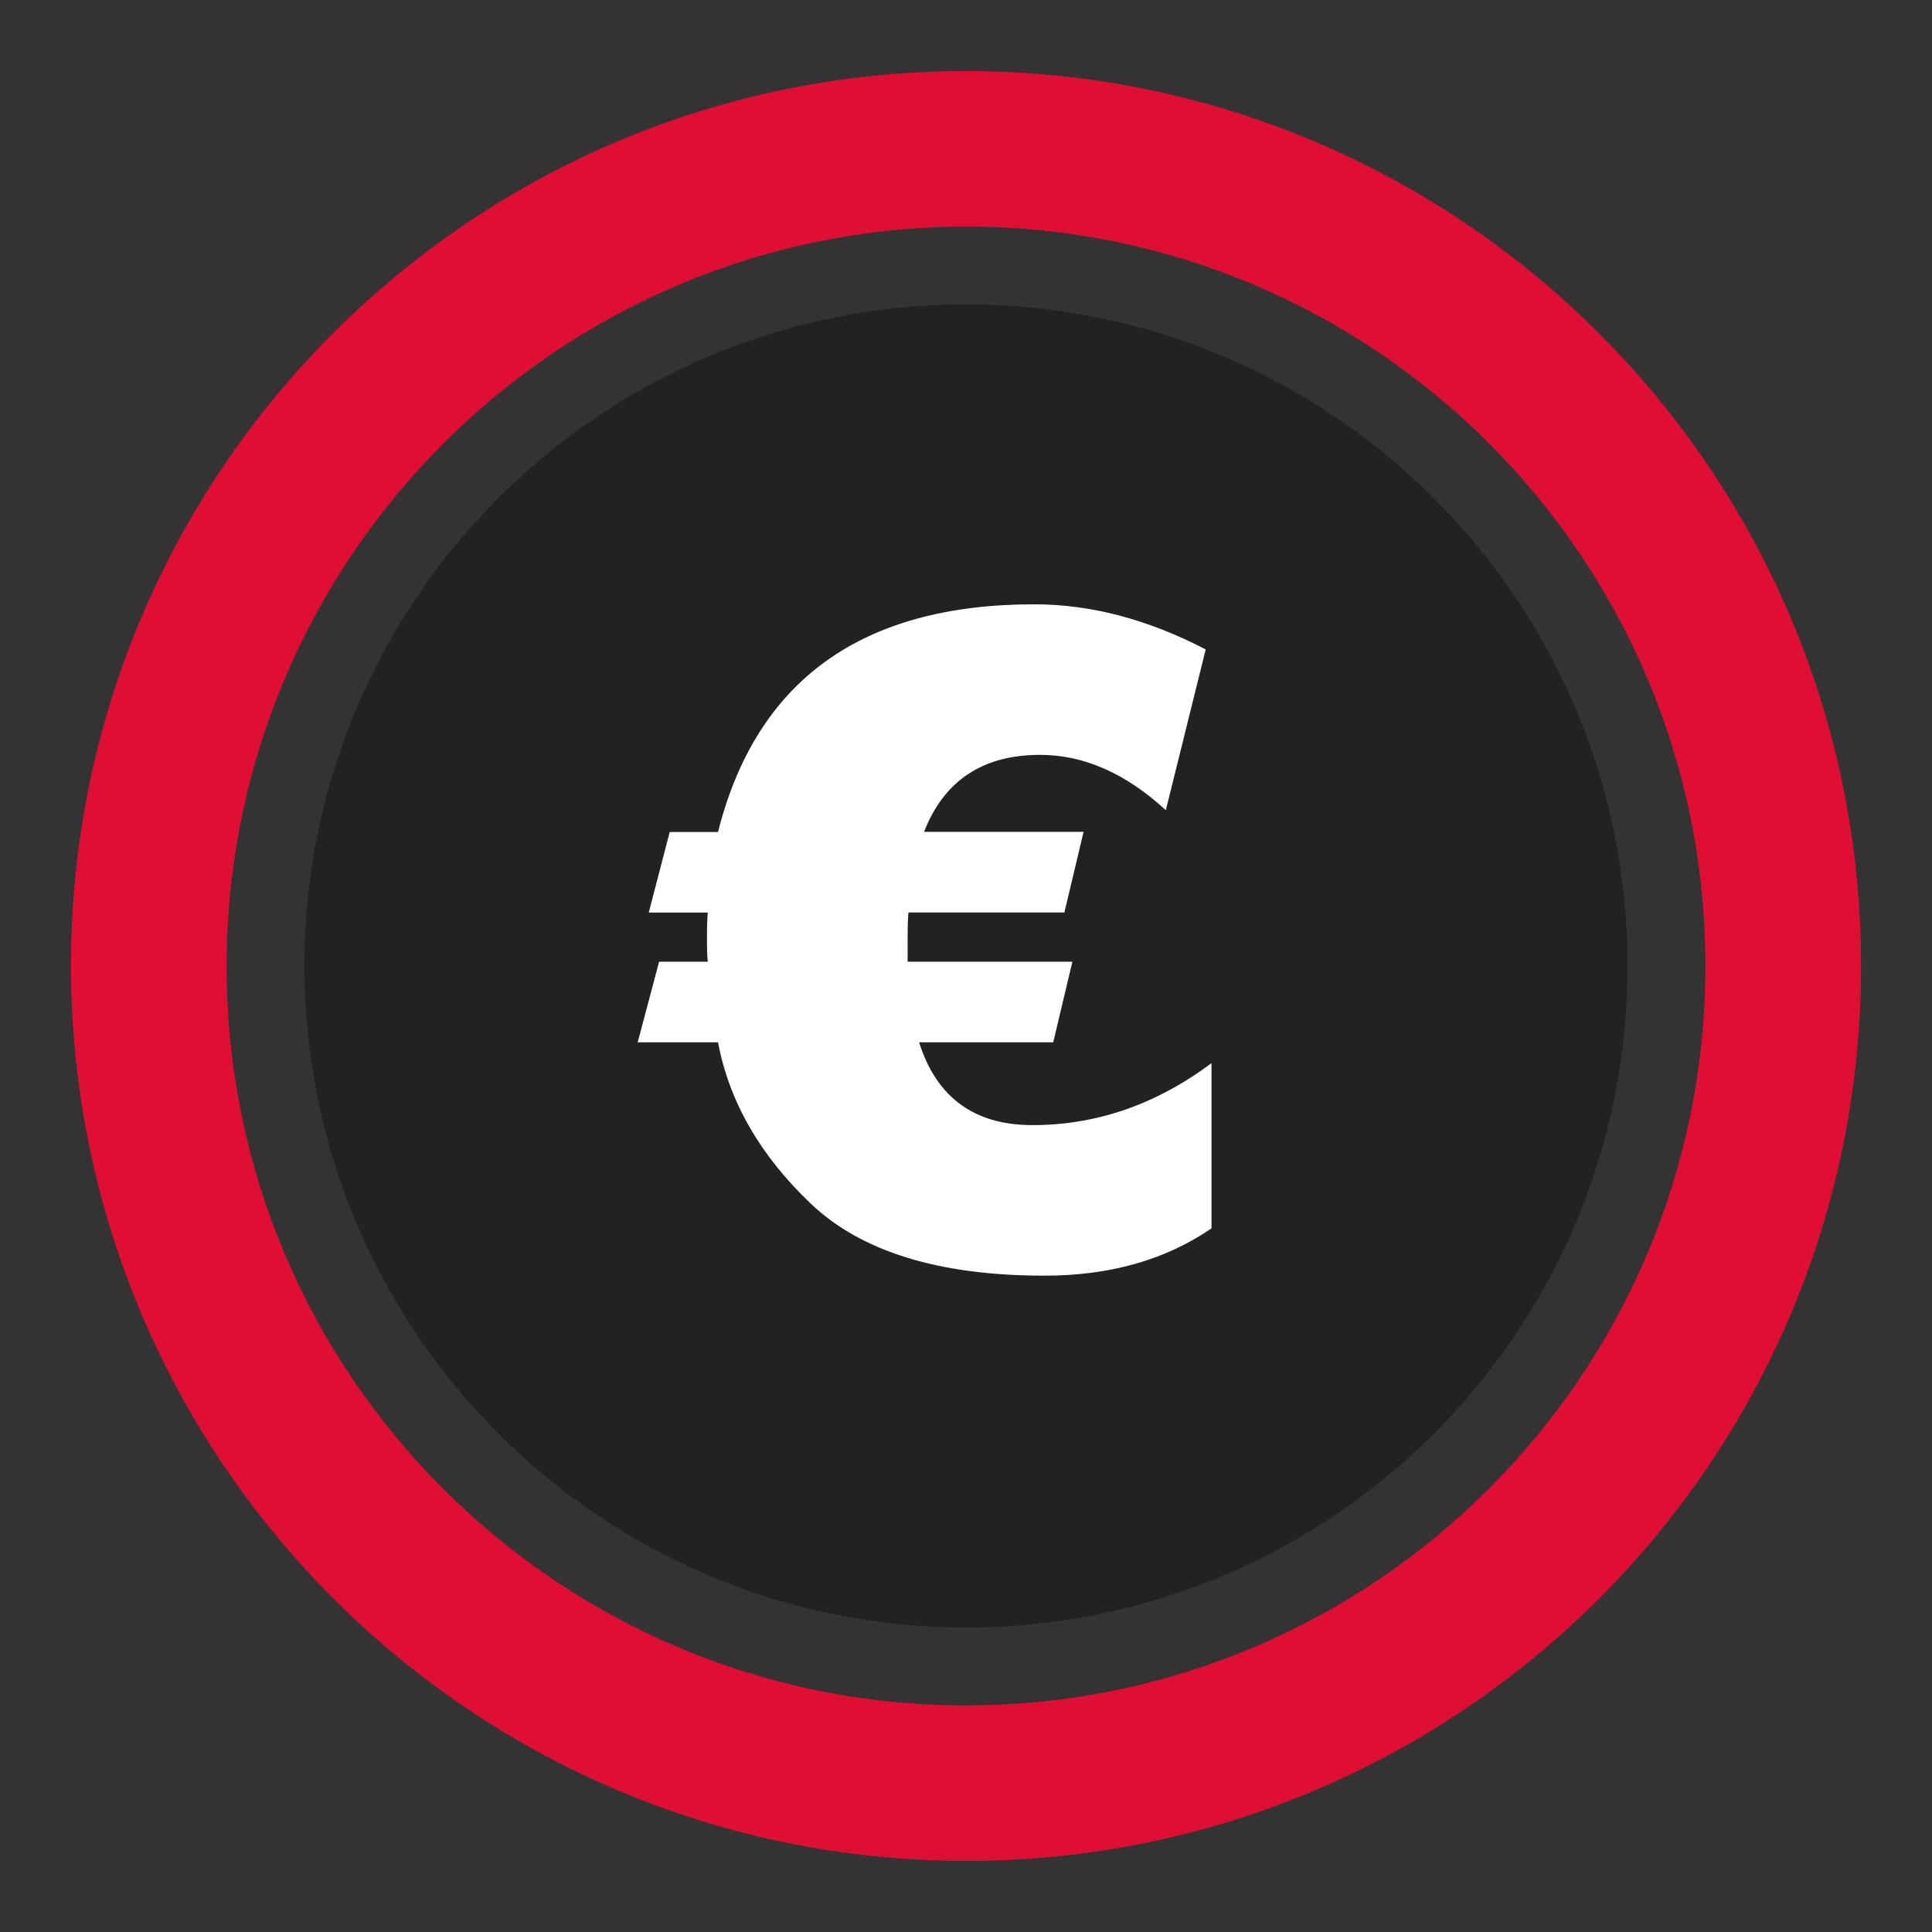
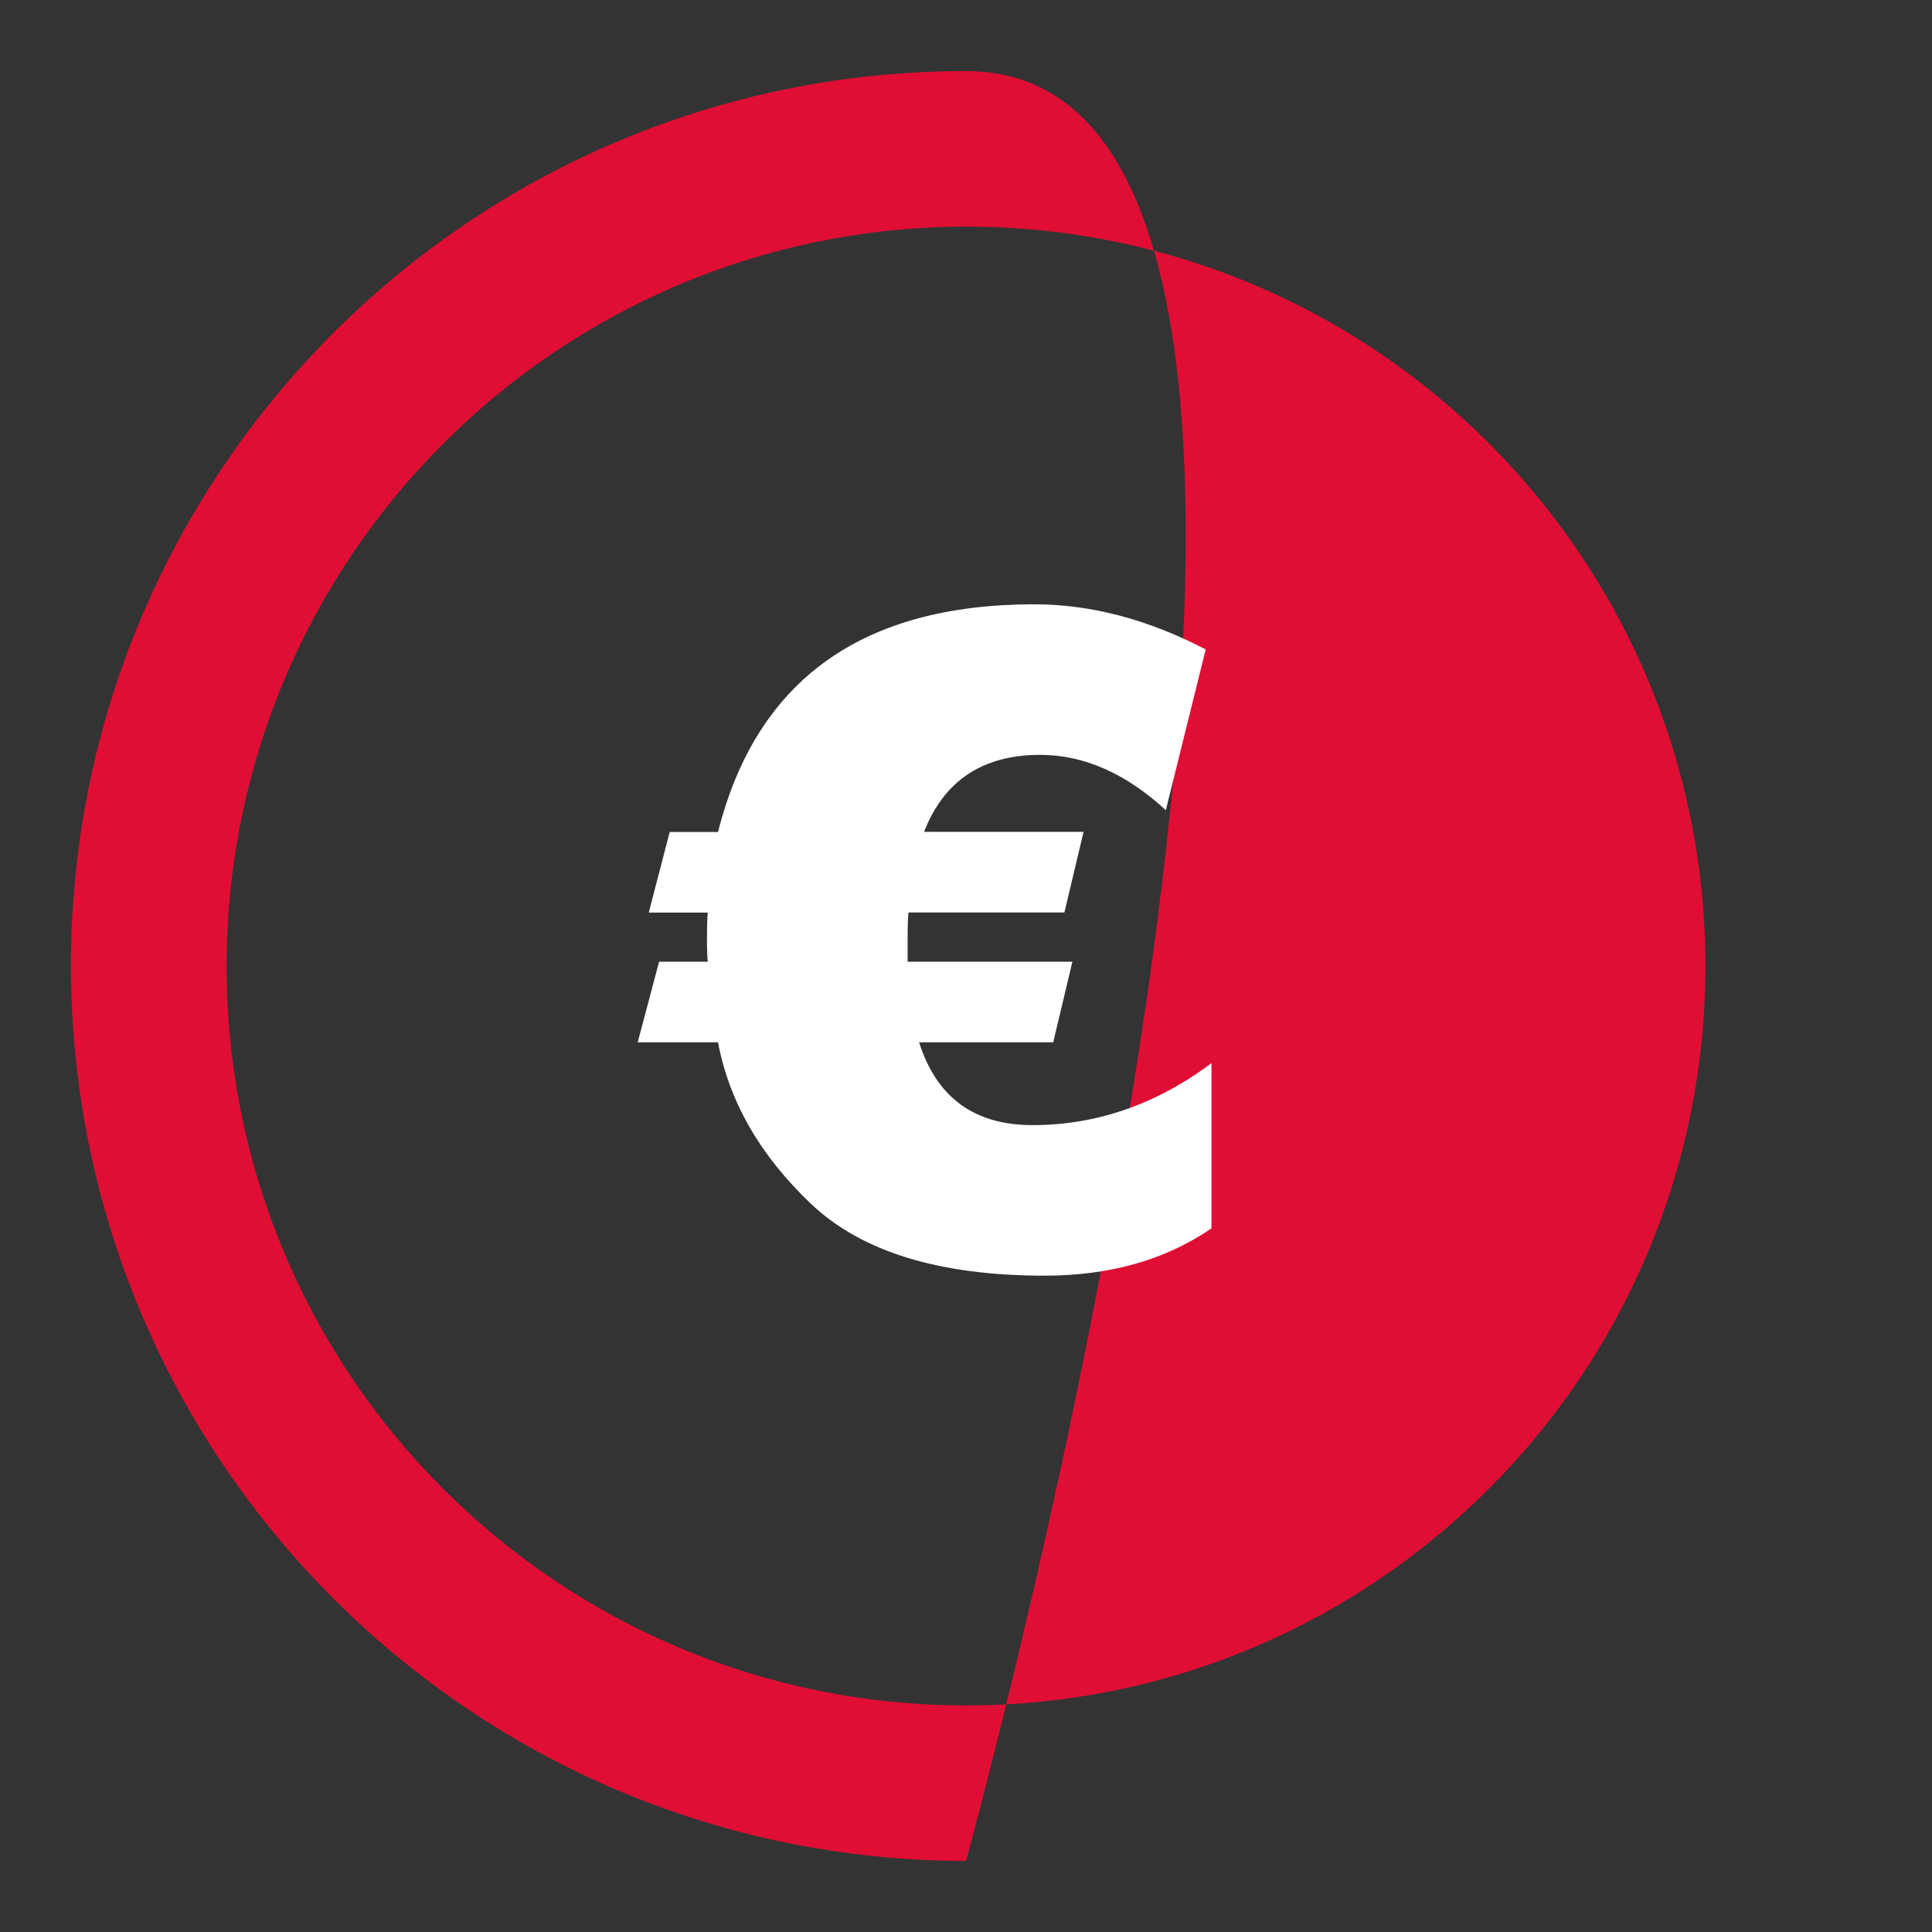
<svg xmlns="http://www.w3.org/2000/svg" id="Ebene_1" data-name="Ebene 1" viewBox="0 0 140 140">
  <rect x="0" y="0" width="140" height="140" fill="#333333" stroke="none" />
  <defs>
    <style>
      .cls-1 {
        fill: #fff;
      }

      .cls-2 {
        fill: #e00e34;
      }

      .cls-3 {
        fill: #222;
      }
    </style>
  </defs>
-   <path class="cls-3" d="M70,117.94c26.47,0,47.94-21.46,47.94-47.94s-21.46-47.94-47.94-47.94S22.06,43.53,22.06,70c.03,26.46,21.47,47.91,47.94,47.94" />
-   <path class="cls-2" d="M70,16.42c29.59,0,53.58,23.99,53.58,53.58s-23.99,53.58-53.58,53.58-53.58-23.99-53.58-53.58c.03-29.57,24-53.54,53.58-53.58m0,118.43c35.82,0,64.86-29.04,64.86-64.85S105.82,5.15,70,5.15,5.14,34.18,5.14,70c.04,35.8,29.05,64.81,64.86,64.85" />
+   <path class="cls-2" d="M70,16.42c29.59,0,53.58,23.99,53.58,53.58s-23.99,53.58-53.58,53.58-53.58-23.99-53.58-53.58c.03-29.57,24-53.54,53.58-53.58m0,118.43S105.82,5.15,70,5.15,5.14,34.18,5.14,70c.04,35.8,29.05,64.81,64.86,64.85" />
  <path class="cls-1" d="M65.77,69.68v-1.7c0-.81,.02-1.43,.06-1.86h11.3l1.39-5.84h-11.56c1.45-3.72,4.26-5.58,8.41-5.58,3.17,0,6.21,1.34,9.11,4.01l2.89-11.65c-4.19-2.18-8.33-3.27-12.42-3.27-12.5,0-20.14,5.5-22.92,16.5h-3.5l-1.52,5.84h4.28c-.04,.39-.06,1.01-.06,1.86s.02,1.38,.06,1.7h-3.53l-1.55,5.84h5.82c.81,4.3,3.05,8.19,6.71,11.68,3.66,3.49,9.31,5.23,16.95,5.23,4.73,0,8.76-1.14,12.1-3.43v-11.97c-4.02,3-8.34,4.49-12.97,4.49-4.22,0-6.95-2-8.22-6h9.72l1.39-5.84h-11.95Z" />
</svg>